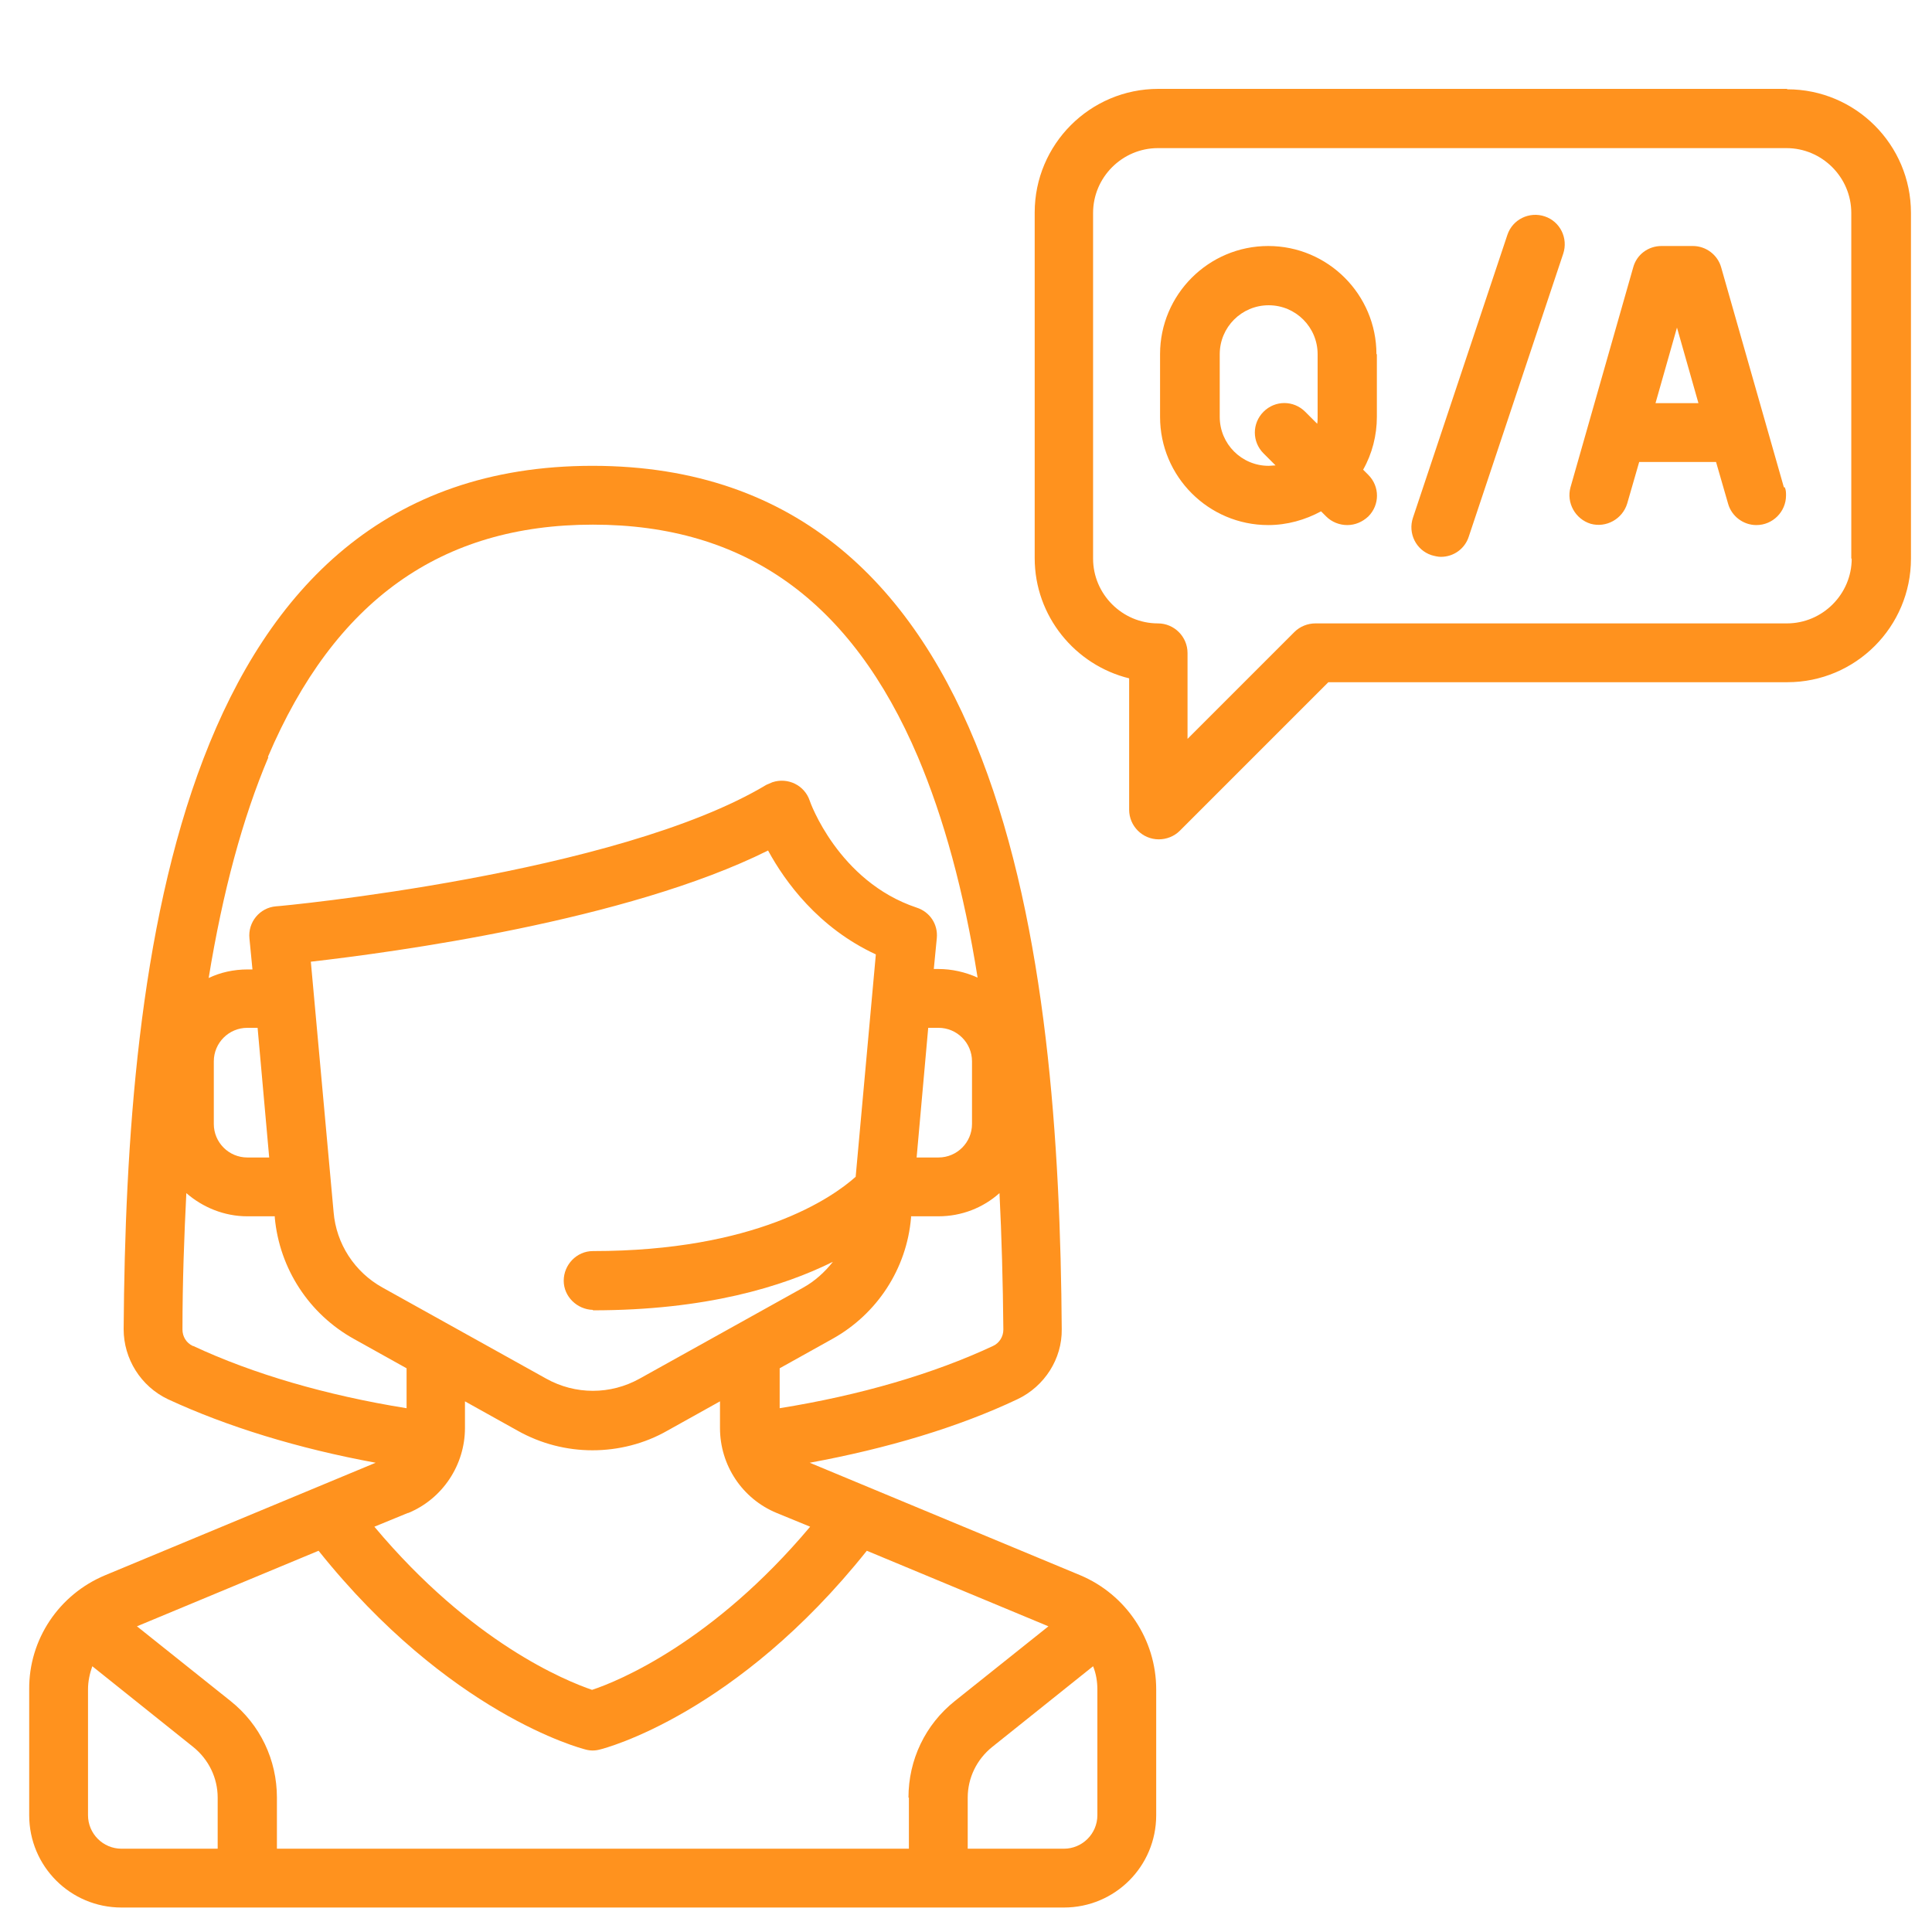
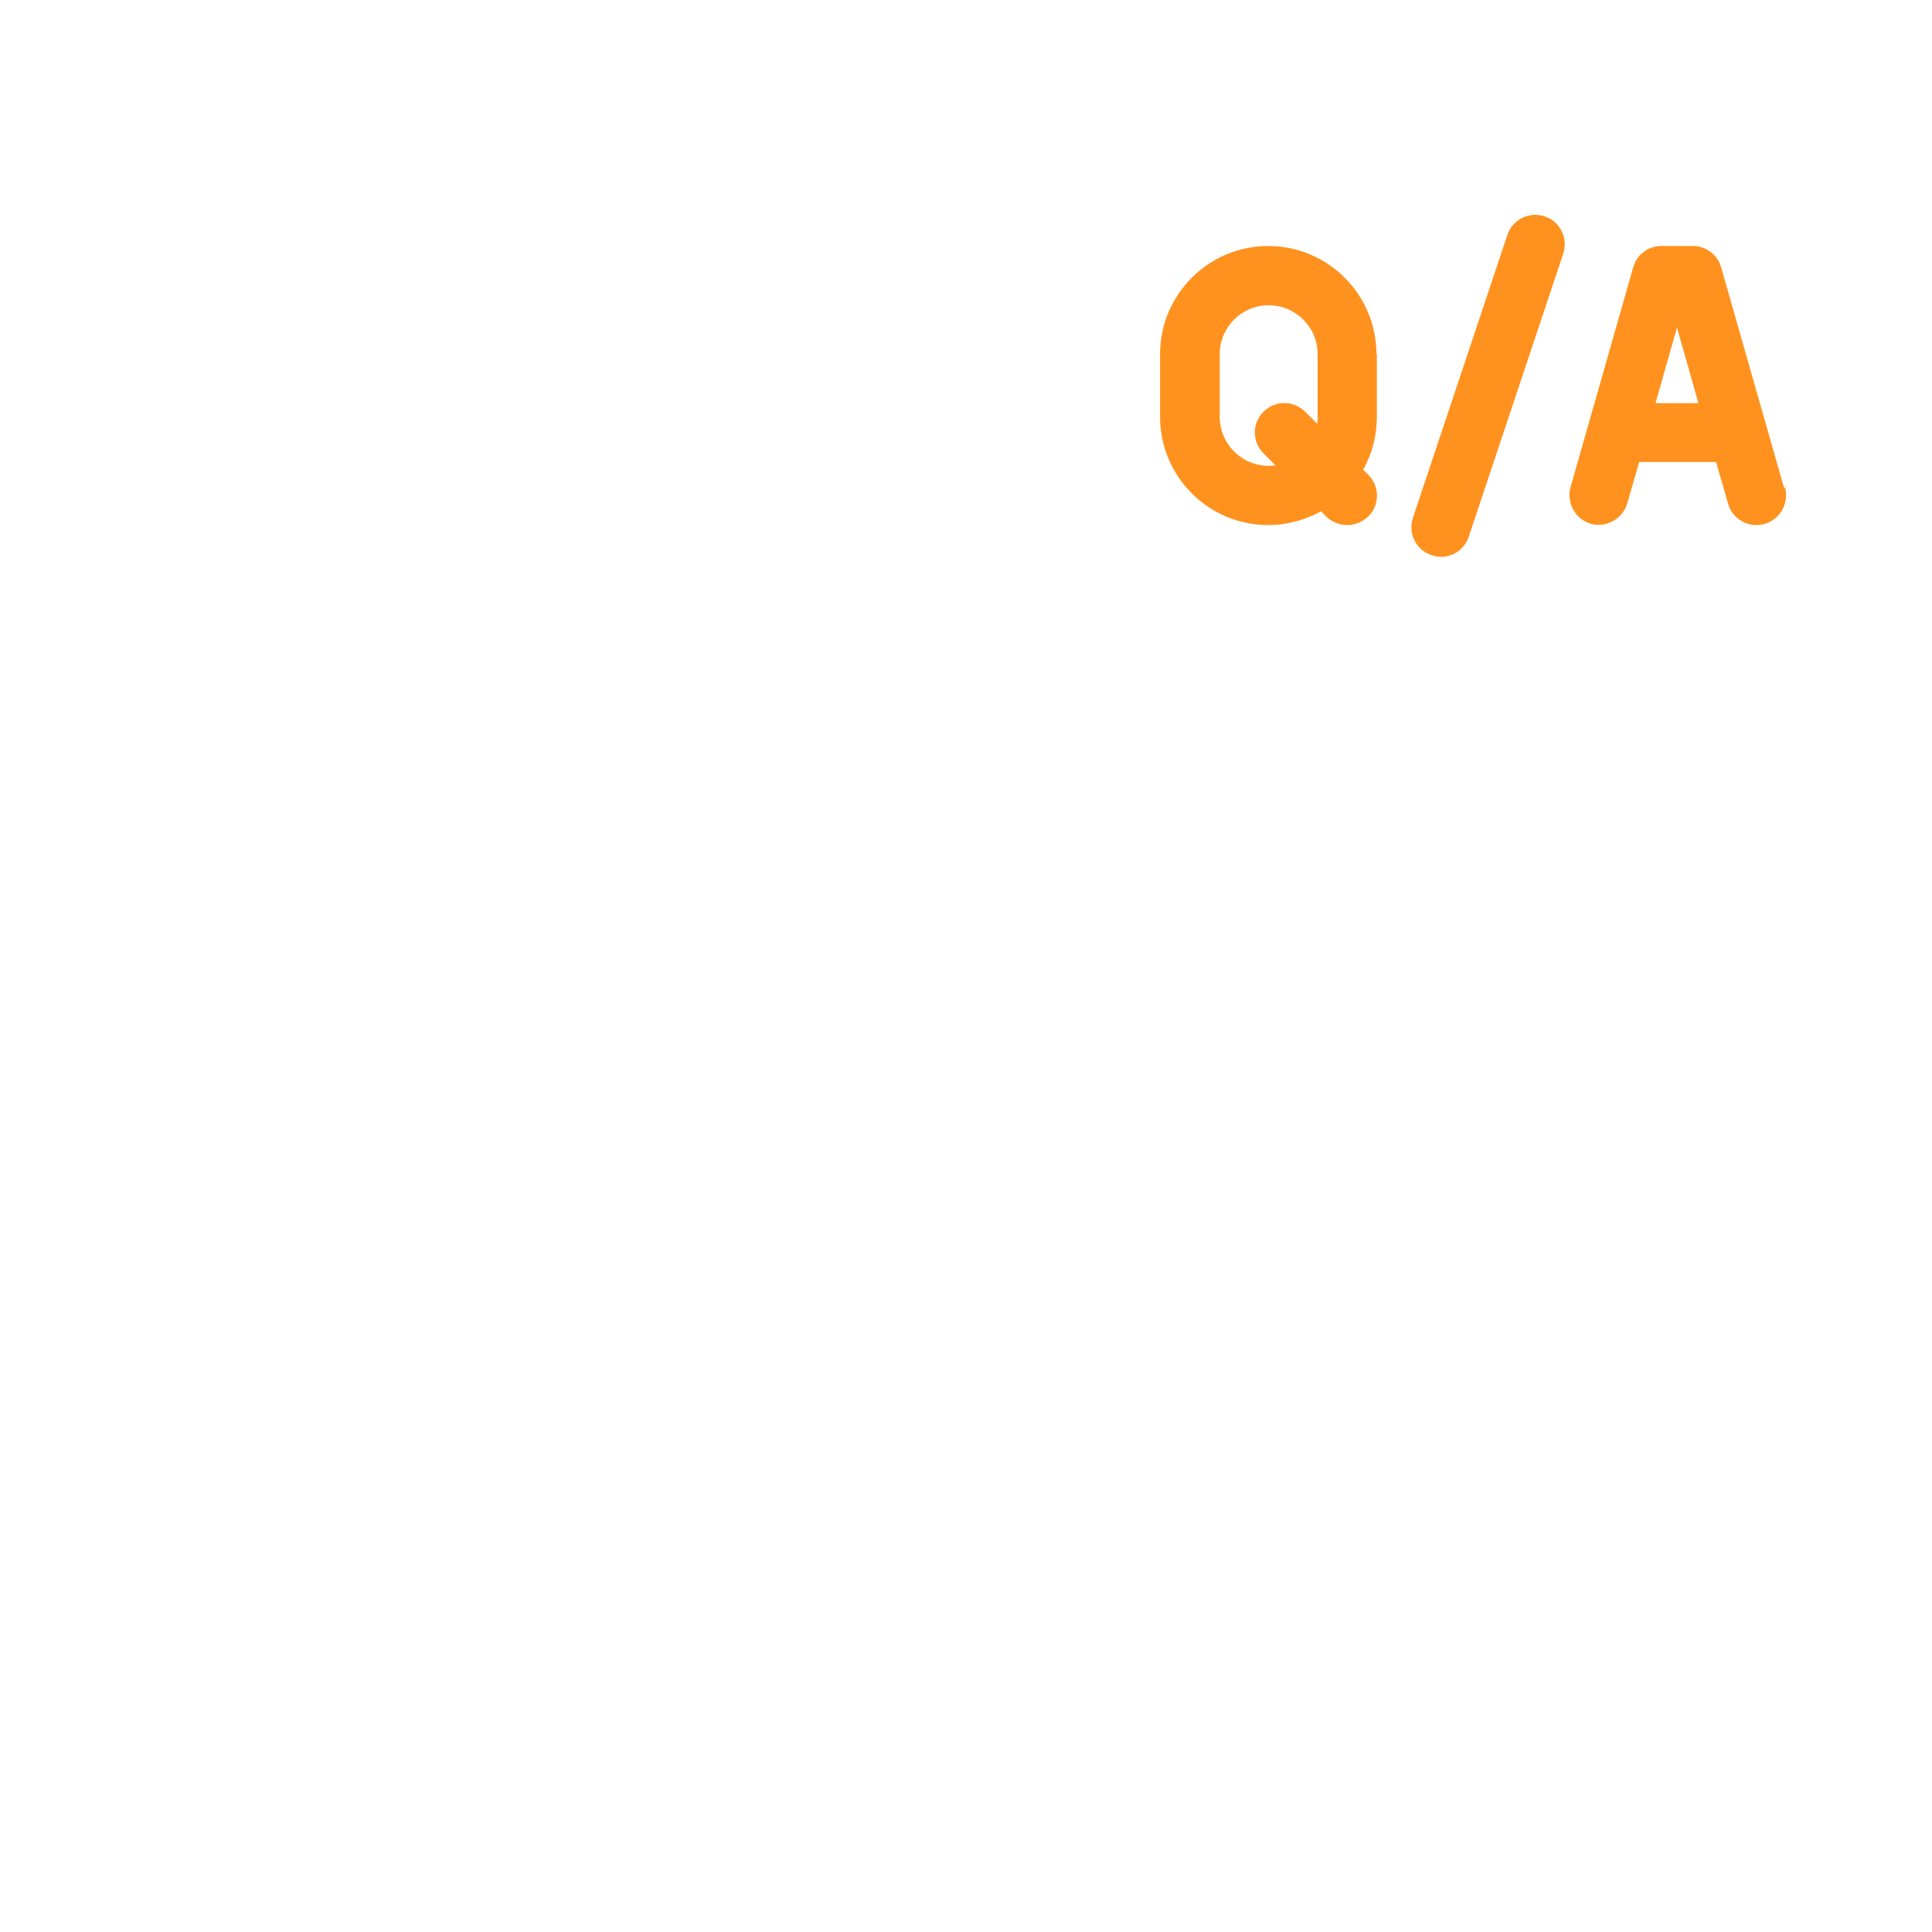
<svg xmlns="http://www.w3.org/2000/svg" id="Layer_1" version="1.1" viewBox="0 0 45 45">
  <defs>
    <style>
      .st0 {
        fill: #ff921e;
      }
    </style>
  </defs>
-   <path class="st0" d="M25.16,36.69l-6.3-2.62c1.8-.33,3.47-.83,4.84-1.48.63-.3,1.04-.94,1.03-1.63-.06-8.63-1.27-20.11-10.93-20.11S2.94,22.33,2.88,30.96c0,.69.4,1.33,1.03,1.63,1.38.64,3.04,1.15,4.84,1.48l-6.3,2.62c-1.08.45-1.78,1.5-1.77,2.66v2.93c0,1.19.96,2.15,2.15,2.15h21.95c1.19,0,2.15-.96,2.15-2.15v-2.93c0-1.16-.7-2.21-1.77-2.66h0ZM23.37,30.97c0,.16-.09.31-.24.38-1.39.65-3.1,1.15-4.97,1.45v-.93l1.22-.68c1.05-.58,1.74-1.64,1.84-2.83v-.03h.64c.54,0,1.04-.2,1.42-.54.05,1.01.08,2.07.09,3.18h0ZM13.81,30.52c2.63,0,4.42-.55,5.59-1.13-.19.24-.42.45-.69.6l-3.81,2.12c-.68.38-1.5.38-2.18,0l-3.81-2.12c-.65-.36-1.08-1.02-1.14-1.76l-.53-5.83c1.92-.22,7.36-.95,10.65-2.59.39.72,1.17,1.8,2.51,2.42l-.47,5.18c-.56.5-2.34,1.73-6.12,1.73-.38,0-.68.32-.68.69,0,.37.31.67.68.68h0ZM21.35,26.96l.27-3.02h.24c.43,0,.78.35.78.78v1.46c0,.43-.35.78-.78.78h-.51ZM6.24,17.63c1.55-3.64,4.03-5.41,7.57-5.41s6.02,1.77,7.57,5.41c.6,1.42,1.07,3.12,1.39,5.14-.29-.13-.6-.2-.91-.2h-.11l.07-.72c.03-.32-.16-.61-.47-.71-1.83-.61-2.49-2.48-2.49-2.49-.12-.36-.51-.55-.87-.43-.05.02-.09.04-.14.06-3.48,2.09-11.34,2.83-11.42,2.83-.38.03-.66.37-.62.75l.07.72h-.11c-.33,0-.64.07-.91.2.33-2.02.79-3.72,1.39-5.14h0ZM6.27,26.96h-.51c-.43,0-.78-.35-.78-.78v-1.46c0-.43.35-.78.78-.78h.24s.27,3.02.27,3.02ZM4.49,31.35c-.15-.07-.24-.22-.24-.38,0-1.12.04-2.18.09-3.18.38.33.88.54,1.42.54h.64v.03c.11,1.19.8,2.25,1.85,2.83l1.22.68v.93c-1.87-.3-3.58-.8-4.97-1.45h0ZM9.51,35.24c.8-.33,1.32-1.12,1.32-1.98v-.62l1.22.68c.55.31,1.15.46,1.75.46s1.21-.15,1.75-.46l1.22-.68v.62c0,.87.52,1.65,1.32,1.98l.78.32c-2.26,2.69-4.47,3.6-5.08,3.8-.61-.21-2.8-1.09-5.07-3.8l.78-.32h0ZM5.07,43.06h-2.24c-.43,0-.78-.35-.78-.78v-2.93c0-.19.04-.37.1-.54l2.35,1.88c.36.29.57.72.57,1.18,0,0,0,1.19,0,1.19ZM21.17,41.87v1.19H6.45v-1.19c0-.88-.39-1.7-1.08-2.25l-2.18-1.74,4.23-1.76s0,0,0,0c3.04,3.8,6.1,4.6,6.22,4.63.11.03.22.03.33,0,.13-.03,3.19-.83,6.22-4.63,0,0,0,0,0,0l4.23,1.76-2.18,1.74c-.69.55-1.08,1.37-1.08,2.25h0ZM25.56,42.28c0,.43-.35.78-.78.78h-2.24v-1.19c0-.46.21-.89.57-1.18l2.35-1.88c.07.17.1.36.1.54v2.93ZM41.62,2.07h-14.64c-1.59,0-2.88,1.29-2.88,2.88v8.05c0,1.35.94,2.49,2.2,2.8v3.06c0,.38.31.69.69.69.18,0,.36-.07.49-.2l3.46-3.46h10.69c1.59,0,2.88-1.29,2.88-2.88V4.96c0-1.59-1.29-2.88-2.88-2.88h0ZM43.13,13.01c0,.83-.68,1.51-1.51,1.51h-10.98c-.18,0-.36.07-.49.2l-2.49,2.49v-2c0-.38-.31-.69-.69-.69-.83,0-1.51-.68-1.51-1.51V4.96c0-.83.68-1.51,1.51-1.51h14.64c.83,0,1.51.68,1.51,1.51v8.05Z" />
  <path class="st0" d="M32.06,8.25c0-1.39-1.13-2.52-2.52-2.52s-2.52,1.13-2.52,2.52v1.46c0,1.39,1.13,2.52,2.52,2.52.44,0,.86-.12,1.23-.32l.12.12c.13.13.31.2.49.2s.35-.07.49-.2c.27-.27.27-.7,0-.97,0,0,0,0,0,0l-.12-.12c.21-.37.32-.8.32-1.23v-1.46h0ZM30.69,9.71c0,.05,0,.11-.01.16l-.28-.28c-.27-.27-.7-.27-.97,0,0,0,0,0,0,0-.27.27-.27.7,0,.97,0,0,0,0,0,0l.28.28c-.05,0-.11.01-.16.01-.63,0-1.14-.51-1.14-1.14v-1.46c0-.63.51-1.14,1.14-1.14s1.14.51,1.14,1.14v1.46h0ZM35.98,5.04c-.36-.12-.75.07-.87.43,0,0,0,0,0,0l-2.2,6.59c-.12.36.07.75.43.87.07.02.15.04.22.04.3,0,.56-.19.65-.47l2.2-6.59c.12-.36-.07-.75-.43-.87ZM41.55,11.35l-1.46-5.12c-.08-.29-.35-.5-.66-.5h-.73c-.31,0-.58.2-.66.5l-1.46,5.12c-.1.36.11.74.47.85.36.1.74-.11.85-.47l.28-.97h1.79l.28.97c.08.29.35.5.66.5.38,0,.69-.31.69-.69,0-.06,0-.13-.03-.19ZM38.56,9.39l.5-1.76.5,1.76h-1Z" />
</svg>